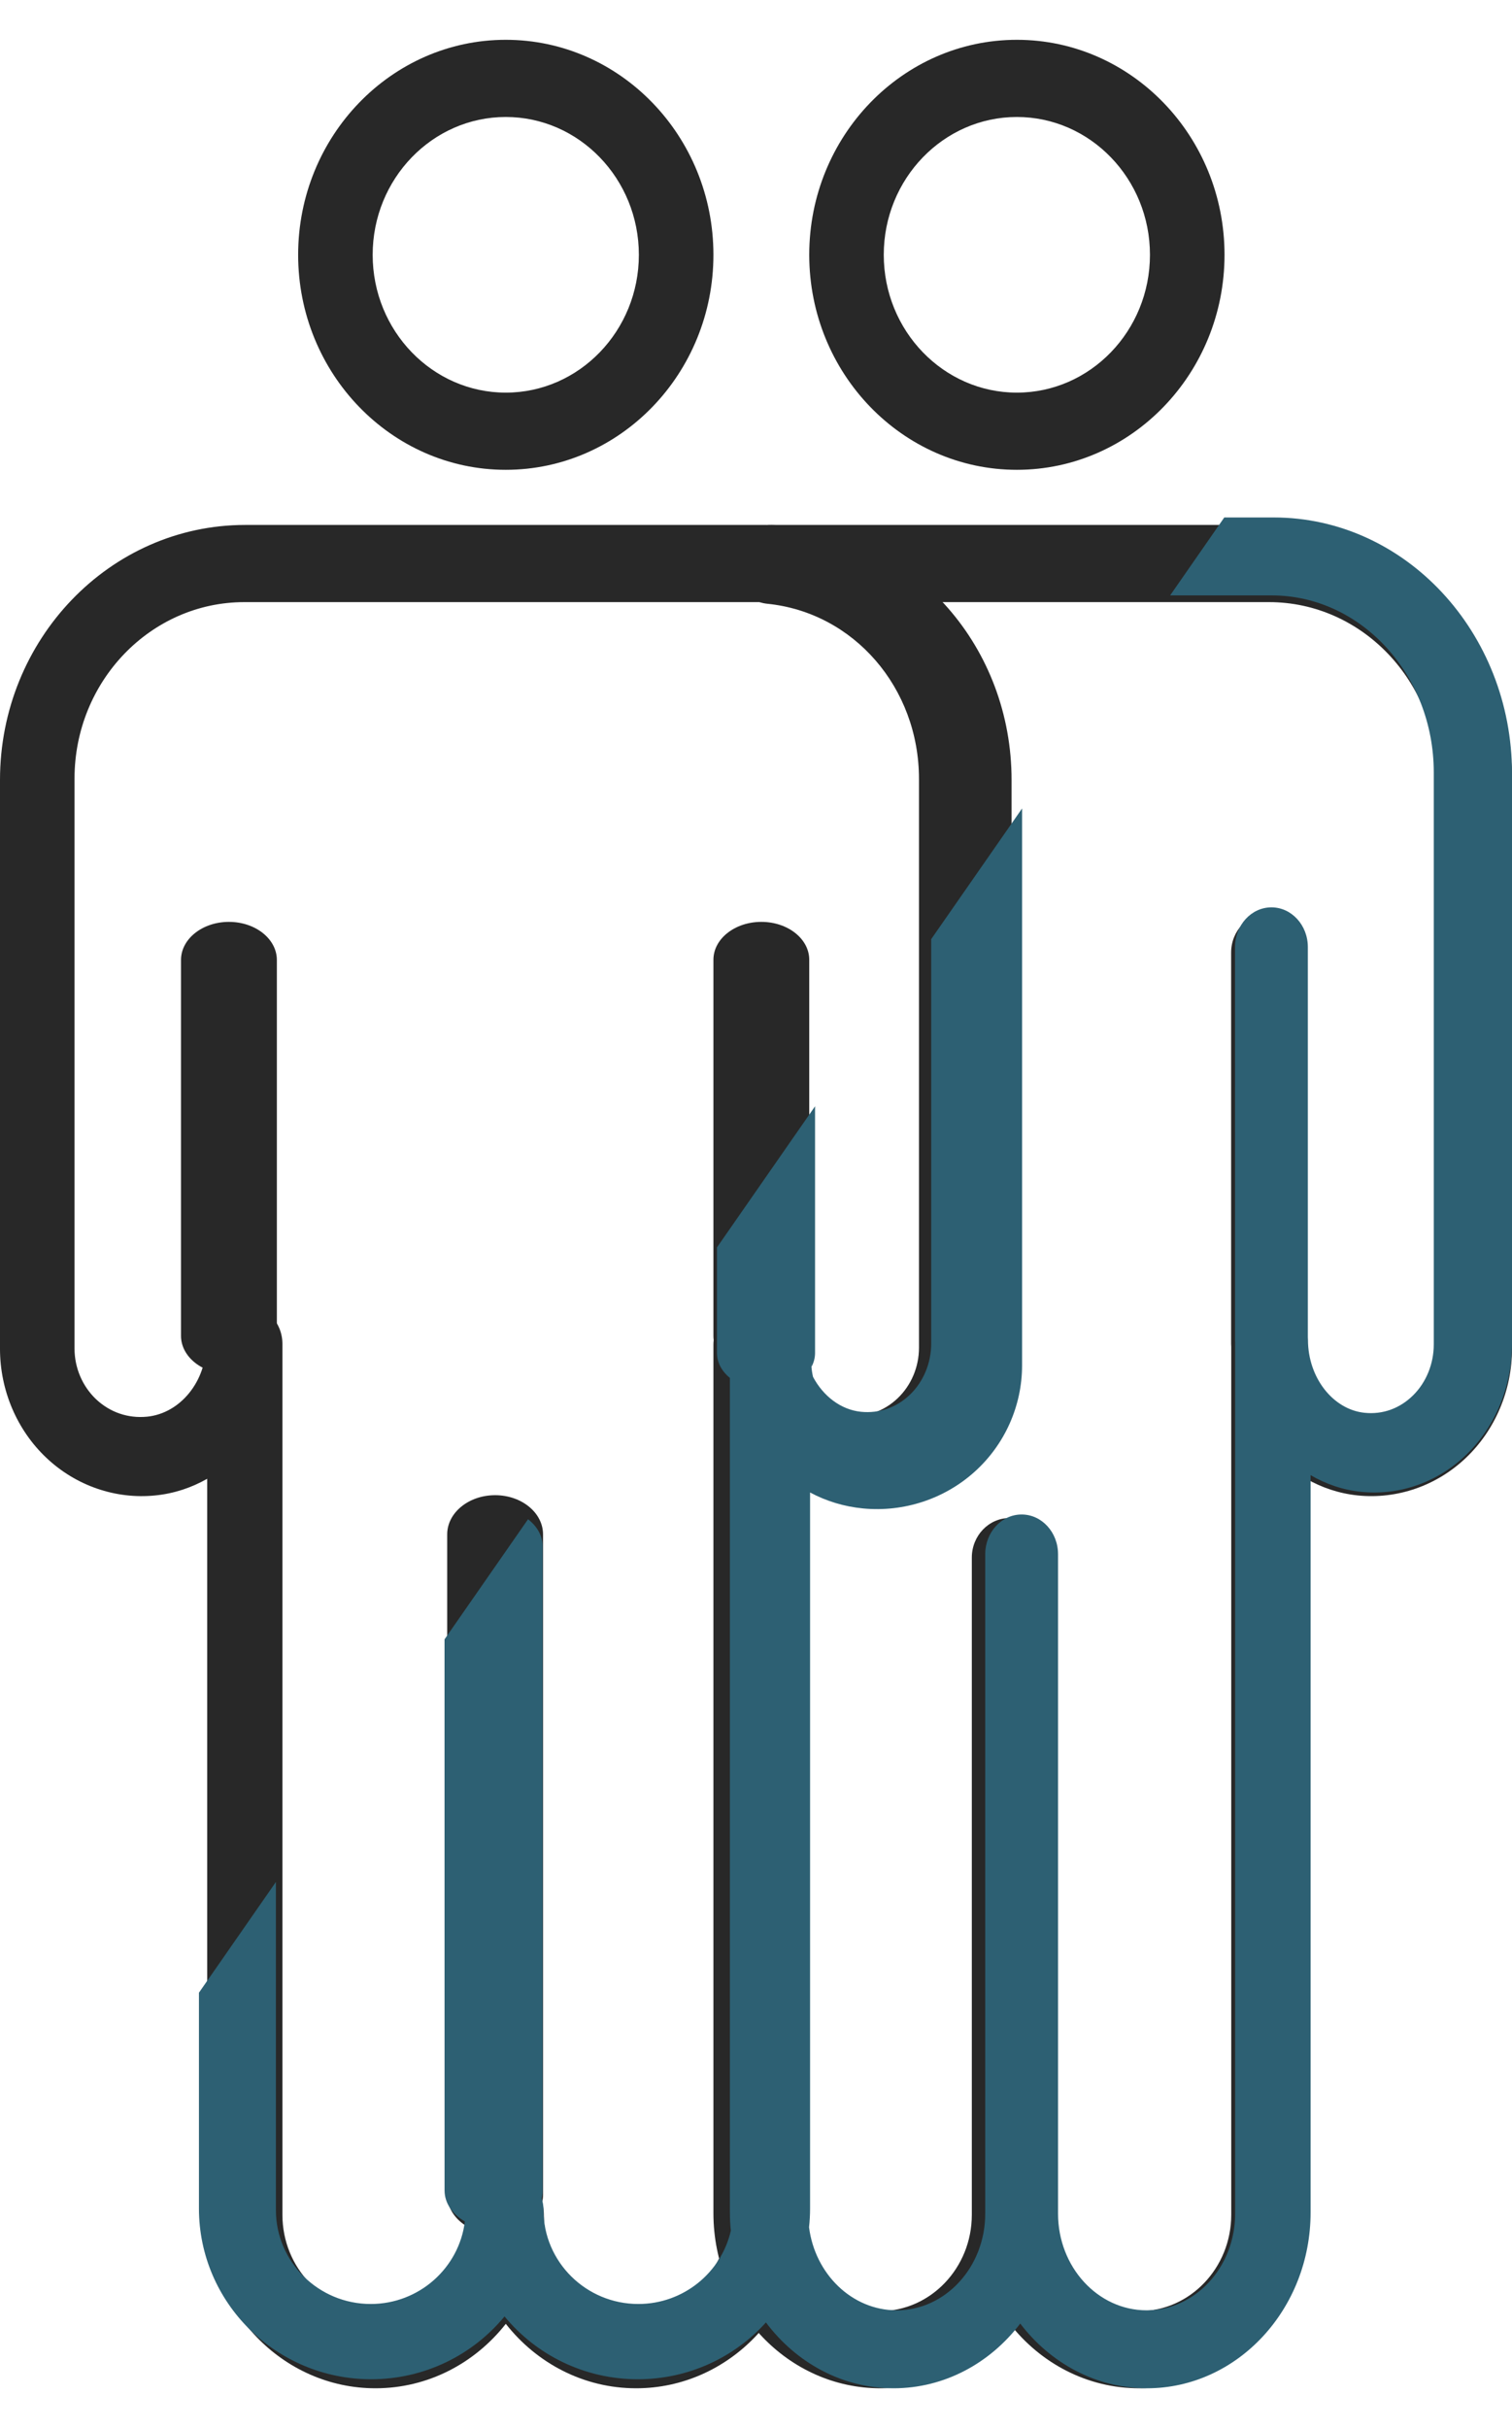
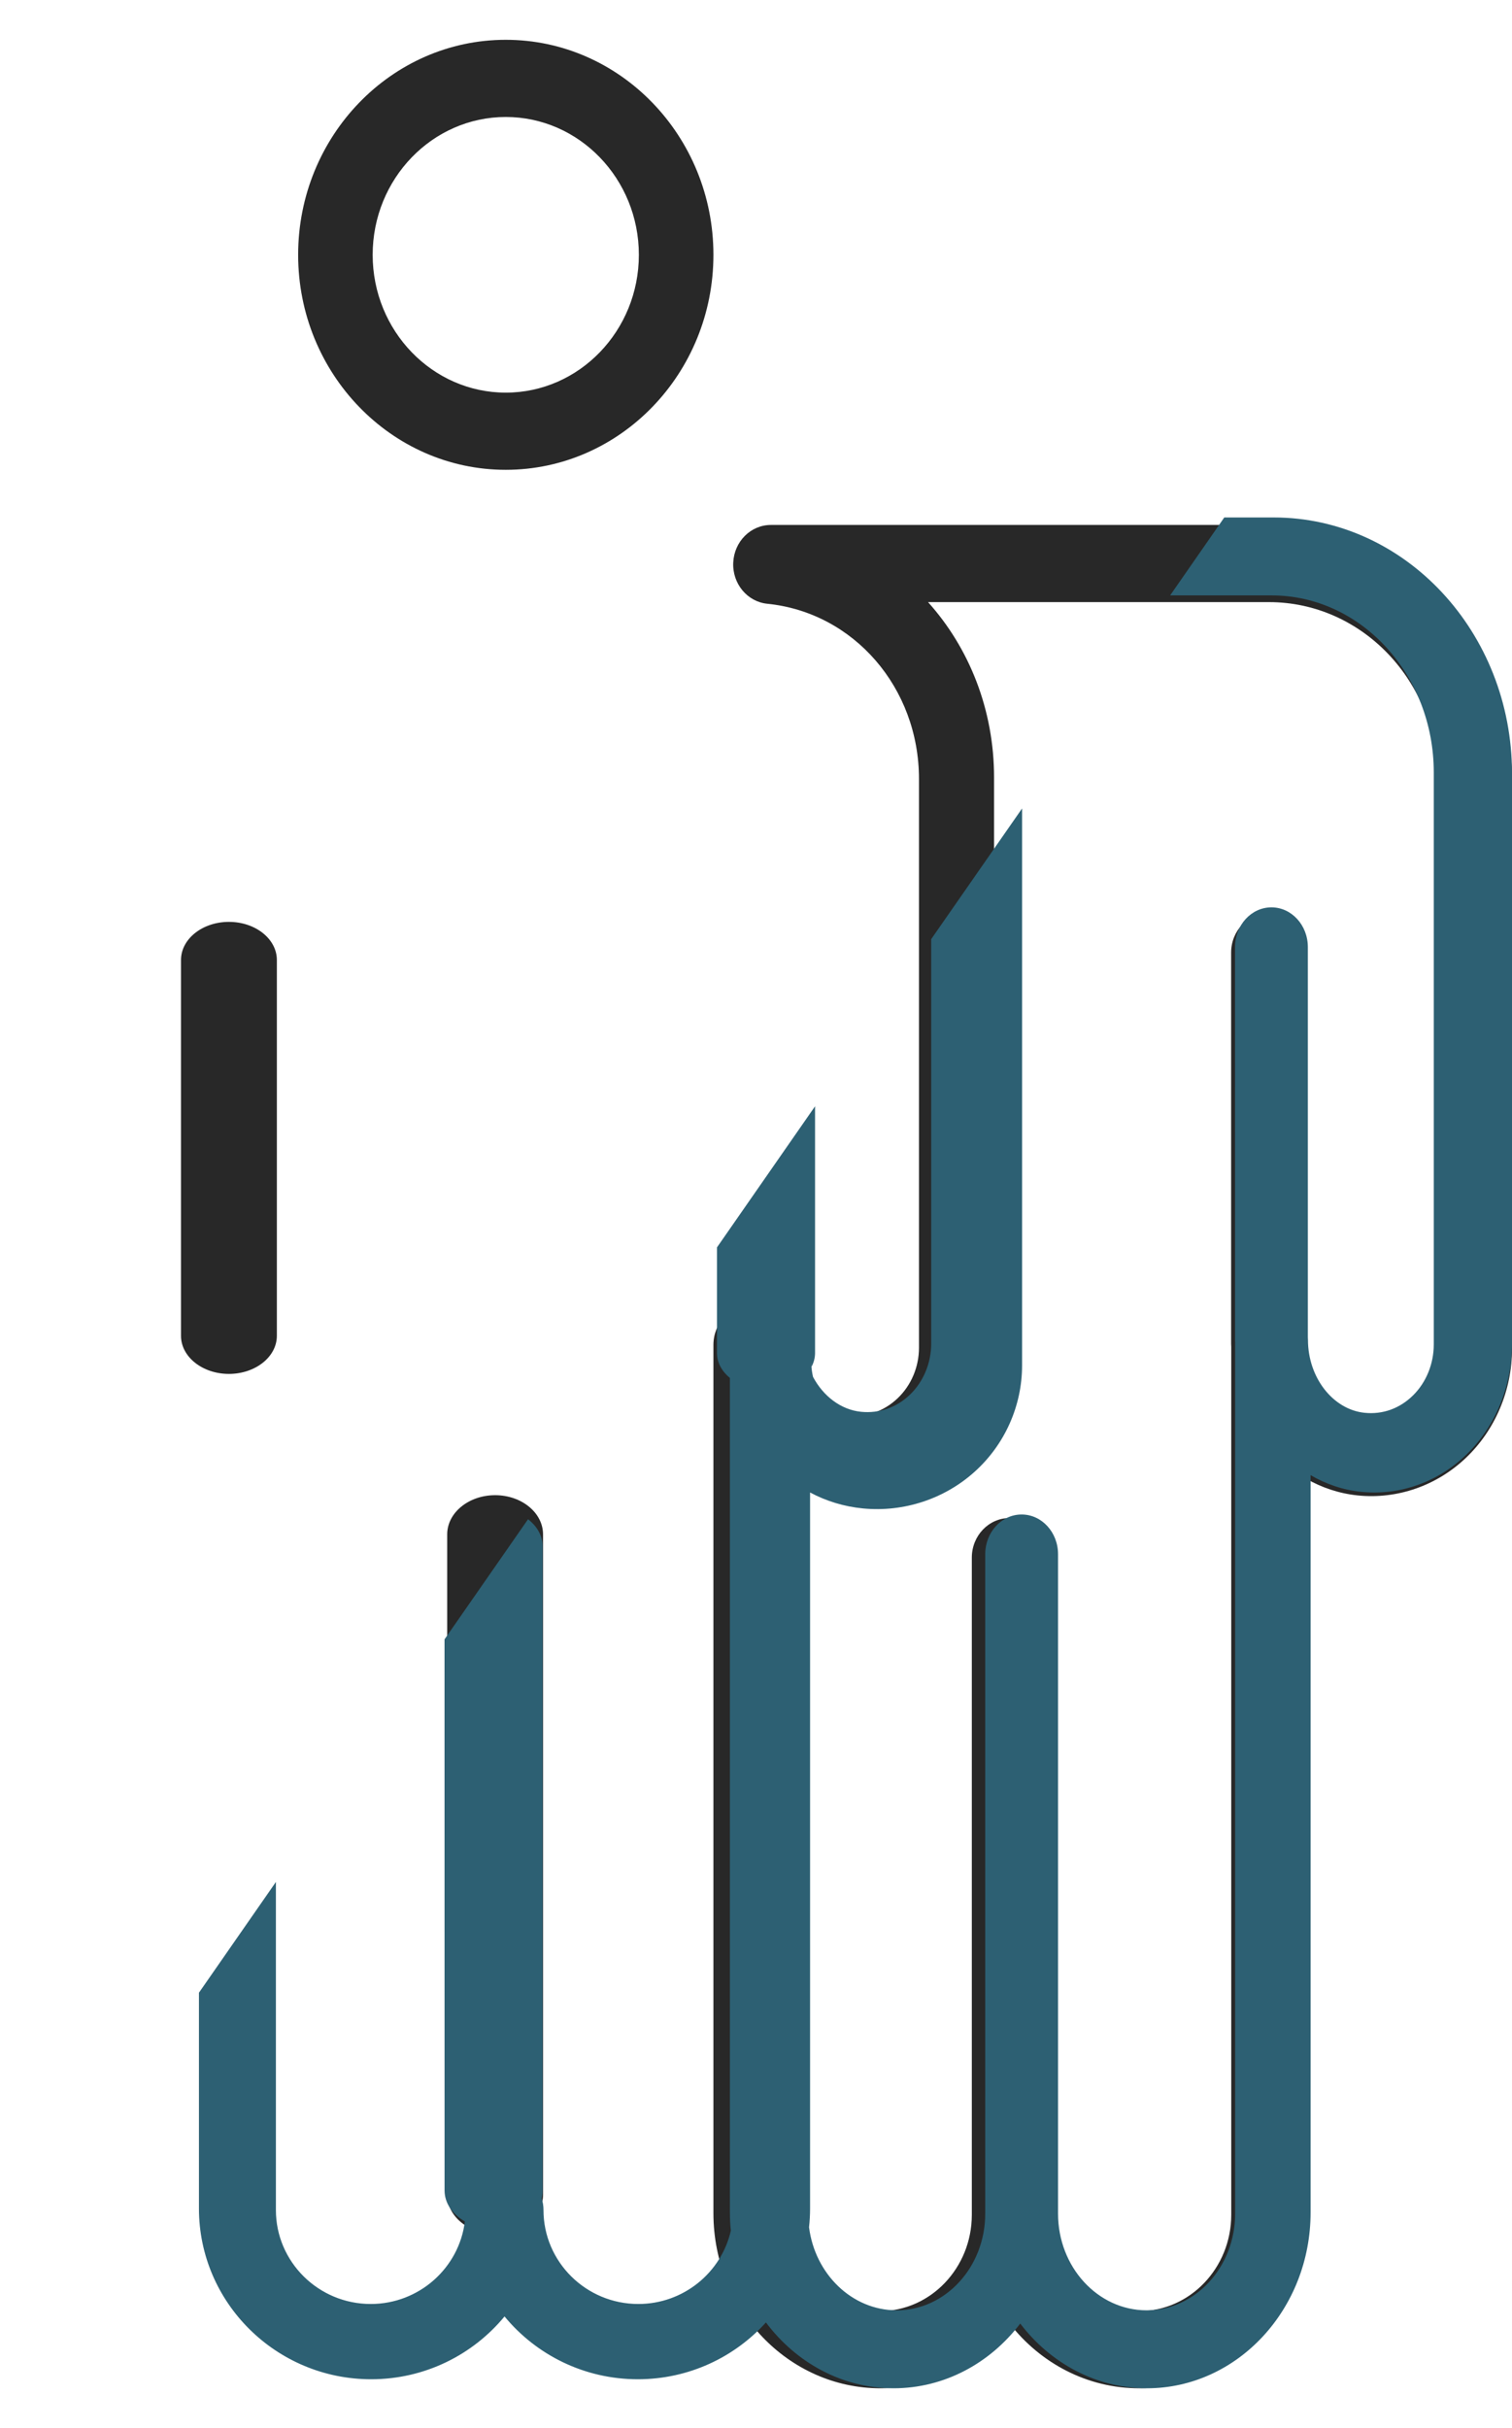
<svg xmlns="http://www.w3.org/2000/svg" width="38px" height="61px" viewBox="0 0 38 61" version="1.1">
  <title>Group 40</title>
  <defs>
    <filter id="filter-1">
      <feColorMatrix in="SourceGraphic" type="matrix" values="0 0 0 0 0.329 0 0 0 0 0.561 0 0 0 0 0.655 0 0 0 1 0" />
    </filter>
  </defs>
  <g id="Page-1" stroke="none" stroke-width="1" fill="none" fill-rule="evenodd">
    <g id="Company---Specific---SARL" transform="translate(-333, -2373)">
      <g id="Group-40" transform="translate(333, 2373.882)">
        <g filter="url(#filter-1)" id="Group-39">
          <g transform="translate(0, 0.118)">
            <path d="M26.323,54.641 C26.323,55.976 27.36,57.061 28.633,57.061 C29.907,57.061 30.944,55.976 30.944,54.641 L30.944,32.838 C30.942,32.813 30.941,32.788 30.941,32.764 L30.941,22.931 C30.941,22.382 31.367,21.937 31.891,21.937 C32.415,21.937 32.841,22.382 32.841,22.931 L32.841,32.699 C32.843,32.722 32.843,32.746 32.844,32.77 C32.846,33.709 33.495,34.509 34.32,34.591 C34.794,34.639 35.242,34.482 35.589,34.153 C35.931,33.827 36.127,33.363 36.127,32.88 L36.127,18.559 C36.127,16.115 34.228,14.127 31.894,14.127 L23.324,14.127 C24.358,15.278 24.983,16.829 24.983,18.532 L24.983,32.854 C24.983,33.896 24.56,34.896 23.823,35.598 C23.087,36.299 22.095,36.647 21.096,36.544 C20.631,36.498 20.195,36.355 19.803,36.135 L19.803,54.641 C19.803,55.976 20.839,57.061 22.113,57.061 C23.387,57.061 24.424,55.976 24.424,54.641 L24.424,38.131 C24.424,37.582 24.849,37.137 25.373,37.137 C25.898,37.137 26.323,37.582 26.323,38.131 L26.323,54.641 Z M28.632,59 C27.322,59 26.151,58.369 25.38,57.381 C24.609,58.369 23.438,59 22.128,59 C19.813,59 17.93,57.026 17.93,54.601 L17.93,32.786 C17.93,32.241 18.349,31.798 18.87,31.794 C19.389,31.788 19.816,32.226 19.824,32.771 C19.837,33.697 20.483,34.486 21.294,34.567 C21.764,34.612 22.214,34.458 22.559,34.129 C22.9,33.805 23.096,33.342 23.096,32.86 L23.096,18.569 C23.096,16.279 21.457,14.386 19.283,14.168 C18.78,14.117 18.403,13.662 18.428,13.133 C18.452,12.604 18.868,12.188 19.374,12.188 L31.883,12.188 C35.256,12.188 38,15.062 38,18.595 L38,32.886 C38,33.926 37.578,34.924 36.843,35.624 C36.109,36.324 35.12,36.67 34.124,36.569 C33.661,36.522 33.224,36.376 32.831,36.151 L32.831,54.601 C32.831,57.026 30.947,59 28.632,59 L28.632,59 Z" id="Fill-9" fill="#282828" />
-             <path d="M25.556,1.939 C23.712,1.939 22.211,3.492 22.211,5.401 C22.211,7.311 23.712,8.864 25.556,8.864 C27.401,8.864 28.901,7.311 28.901,5.401 C28.901,3.492 27.401,1.939 25.556,1.939 Z M25.556,10.803 C22.679,10.803 20.338,8.38 20.338,5.401 C20.338,2.423 22.679,0 25.556,0 C28.434,0 30.775,2.423 30.775,5.401 C30.775,8.38 28.434,10.803 25.556,10.803 L25.556,10.803 Z" id="Fill-10" fill="#282828" />
            <path d="M12.711,1.939 C10.867,1.939 9.366,3.492 9.366,5.402 C9.366,7.311 10.867,8.864 12.711,8.864 C14.556,8.864 16.056,7.311 16.056,5.402 C16.056,3.492 14.556,1.939 12.711,1.939 Z M12.711,10.803 C9.834,10.803 7.493,8.38 7.493,5.402 C7.493,2.423 9.834,0 12.711,0 C15.589,0 17.93,2.423 17.93,5.402 C17.93,8.38 15.589,10.803 12.711,10.803 L12.711,10.803 Z" id="Fill-11" fill="#282828" />
-             <path d="M12.712,53.647 C13.24,53.647 13.669,54.092 13.669,54.642 C13.669,55.976 14.713,57.061 15.998,57.061 C17.281,57.061 18.326,55.976 18.326,54.642 L18.326,32.824 C18.326,32.816 18.326,32.807 18.326,32.798 C18.326,32.796 18.326,32.794 18.326,32.792 L18.327,32.792 C18.327,32.766 18.329,32.74 18.332,32.714 C18.332,32.712 18.332,32.709 18.332,32.707 C18.373,32.196 18.785,31.795 19.287,31.795 C19.529,31.795 19.751,31.889 19.919,32.044 C20.072,32.18 20.182,32.366 20.223,32.582 C20.236,32.649 20.244,32.719 20.244,32.79 C20.257,33.719 20.909,34.51 21.729,34.591 C22.204,34.637 22.658,34.482 23.007,34.153 C23.352,33.827 23.549,33.363 23.549,32.88 L23.549,18.559 C23.549,16.264 21.894,14.368 19.697,14.149 C19.561,14.135 19.423,14.127 19.283,14.127 L6.14,14.127 C3.787,14.127 1.873,16.115 1.873,18.559 L1.873,32.88 C1.873,33.363 2.071,33.827 2.415,34.153 C2.765,34.482 3.218,34.637 3.694,34.591 C4.529,34.509 5.183,33.705 5.183,32.763 C5.183,32.214 5.612,31.769 6.14,31.769 C6.669,31.769 7.098,32.214 7.098,32.763 L7.098,54.642 C7.098,55.976 8.142,57.061 9.426,57.061 C10.71,57.061 11.755,55.976 11.755,54.642 C11.755,54.092 12.183,53.647 12.712,53.647 Z M15.987,59 C14.668,59 13.488,58.369 12.712,57.381 C11.935,58.369 10.756,59 9.437,59 C7.105,59 5.207,57.027 5.207,54.601 L5.207,36.151 C4.811,36.376 4.37,36.523 3.904,36.569 C2.904,36.671 1.905,36.324 1.165,35.624 C0.424,34.924 0,33.926 0,32.886 L0,18.595 C0,15.062 2.764,12.188 6.16,12.188 L19.261,12.188 C19.463,12.188 19.661,12.199 19.856,12.218 L19.856,12.218 C23.03,12.536 25.423,15.277 25.423,18.595 L25.423,32.886 C25.423,33.926 24.998,34.924 24.257,35.624 C23.518,36.324 22.518,36.67 21.518,36.569 C21.05,36.522 20.611,36.38 20.216,36.158 L20.216,54.601 C20.216,57.027 18.319,59 15.987,59 L15.987,59 Z" id="Fill-12" fill="#282828" />
            <path d="M5.753,33.516 C5.089,33.516 4.549,33.088 4.549,32.559 L4.549,23.117 C4.549,22.588 5.089,22.16 5.753,22.16 C6.418,22.16 6.958,22.588 6.958,23.117 L6.958,32.559 C6.958,33.088 6.418,33.516 5.753,33.516" id="Fill-13" fill="#282828" />
-             <path d="M19.134,33.516 C18.469,33.516 17.93,33.09 17.93,32.565 L17.93,23.112 C17.93,22.586 18.469,22.16 19.134,22.16 C19.799,22.16 20.338,22.586 20.338,23.112 L20.338,32.565 C20.338,33.09 19.799,33.516 19.134,33.516" id="Fill-14" fill="#282828" />
            <path d="M12.444,55.122 C11.779,55.122 11.239,54.681 11.239,54.136 L11.239,37.549 C11.239,37.004 11.779,36.563 12.444,36.563 C13.109,36.563 13.648,37.004 13.648,37.549 L13.648,54.136 C13.648,54.681 13.109,55.122 12.444,55.122" id="Fill-15" fill="#282828" />
          </g>
        </g>
        <path d="M32.01,12.118 C35.313,12.118 38,15.004 38,18.551 L38,32.898 C38,33.943 37.587,34.945 36.867,35.648 C36.148,36.351 35.179,36.698 34.204,36.596 C33.751,36.55 33.323,36.403 32.938,36.177 L32.938,54.701 C32.938,57.136 31.093,59.118 28.825,59.118 C27.543,59.118 26.396,58.484 25.641,57.492 C24.886,58.484 23.739,59.118 22.456,59.118 C21.162,59.118 20.005,58.472 19.25,57.464 C18.459,58.339 17.309,58.891 16.031,58.891 C14.681,58.891 13.474,58.276 12.68,57.313 C11.885,58.276 10.678,58.891 9.328,58.891 C6.942,58.891 5,56.967 5,54.601 L5,49.18 L6.934,46.398 L6.934,54.64 C6.934,55.941 8.003,57 9.317,57 C10.534,57 11.54,56.093 11.683,54.926 C11.373,54.751 11.173,54.467 11.173,54.147 L11.172,40.303 L13.271,37.285 C13.497,37.46 13.638,37.702 13.638,37.969 L13.638,54.147 C13.638,54.215 13.629,54.28 13.612,54.344 C13.643,54.436 13.659,54.537 13.659,54.64 C13.659,55.941 14.728,57 16.042,57 C17.178,57 18.13,56.21 18.368,55.156 C18.351,55.006 18.344,54.854 18.344,54.701 L18.344,33.736 C18.142,33.57 18.019,33.35 18.019,33.108 L18.019,30.456 L20.484,26.911 L20.484,33.108 C20.484,33.23 20.453,33.347 20.396,33.454 L20.388,33.345 L20.394,33.457 C20.401,33.543 20.414,33.627 20.433,33.709 C20.69,34.192 21.131,34.534 21.639,34.586 C22.099,34.632 22.54,34.477 22.878,34.147 C23.212,33.821 23.403,33.356 23.403,32.872 L23.403,22.712 L25.687,19.429 C25.687,19.447 25.687,19.465 25.687,19.483 L25.687,33.422 C25.687,34.436 25.253,35.41 24.495,36.092 C23.738,36.775 22.716,37.112 21.692,37.014 C21.213,36.968 20.763,36.829 20.359,36.613 L20.359,54.601 C20.359,54.76 20.35,54.917 20.333,55.072 C20.483,56.25 21.414,57.159 22.535,57.159 C23.763,57.159 24.761,56.07 24.761,54.731 L24.761,38.164 C24.761,37.612 25.171,37.166 25.676,37.166 C26.181,37.166 26.591,37.612 26.591,38.164 L26.591,54.731 C26.591,56.07 27.589,57.159 28.816,57.159 C30.043,57.159 31.042,56.07 31.042,54.731 L31.042,32.852 L31.04,32.815 L31.039,22.911 C31.039,22.36 31.449,21.913 31.954,21.913 C32.459,21.913 32.869,22.36 32.869,22.911 L32.869,32.712 C32.871,32.736 32.871,32.76 32.872,32.783 C32.874,33.726 33.499,34.529 34.294,34.611 C34.751,34.659 35.182,34.502 35.516,34.171 C35.845,33.845 36.034,33.379 36.034,32.894 L36.034,18.524 C36.034,16.071 34.205,14.076 31.957,14.076 L29.408,14.076 L30.769,12.118 L32.01,12.118 Z" id="Combined-Shape" fill="#2D6073" />
      </g>
    </g>
  </g>
</svg>